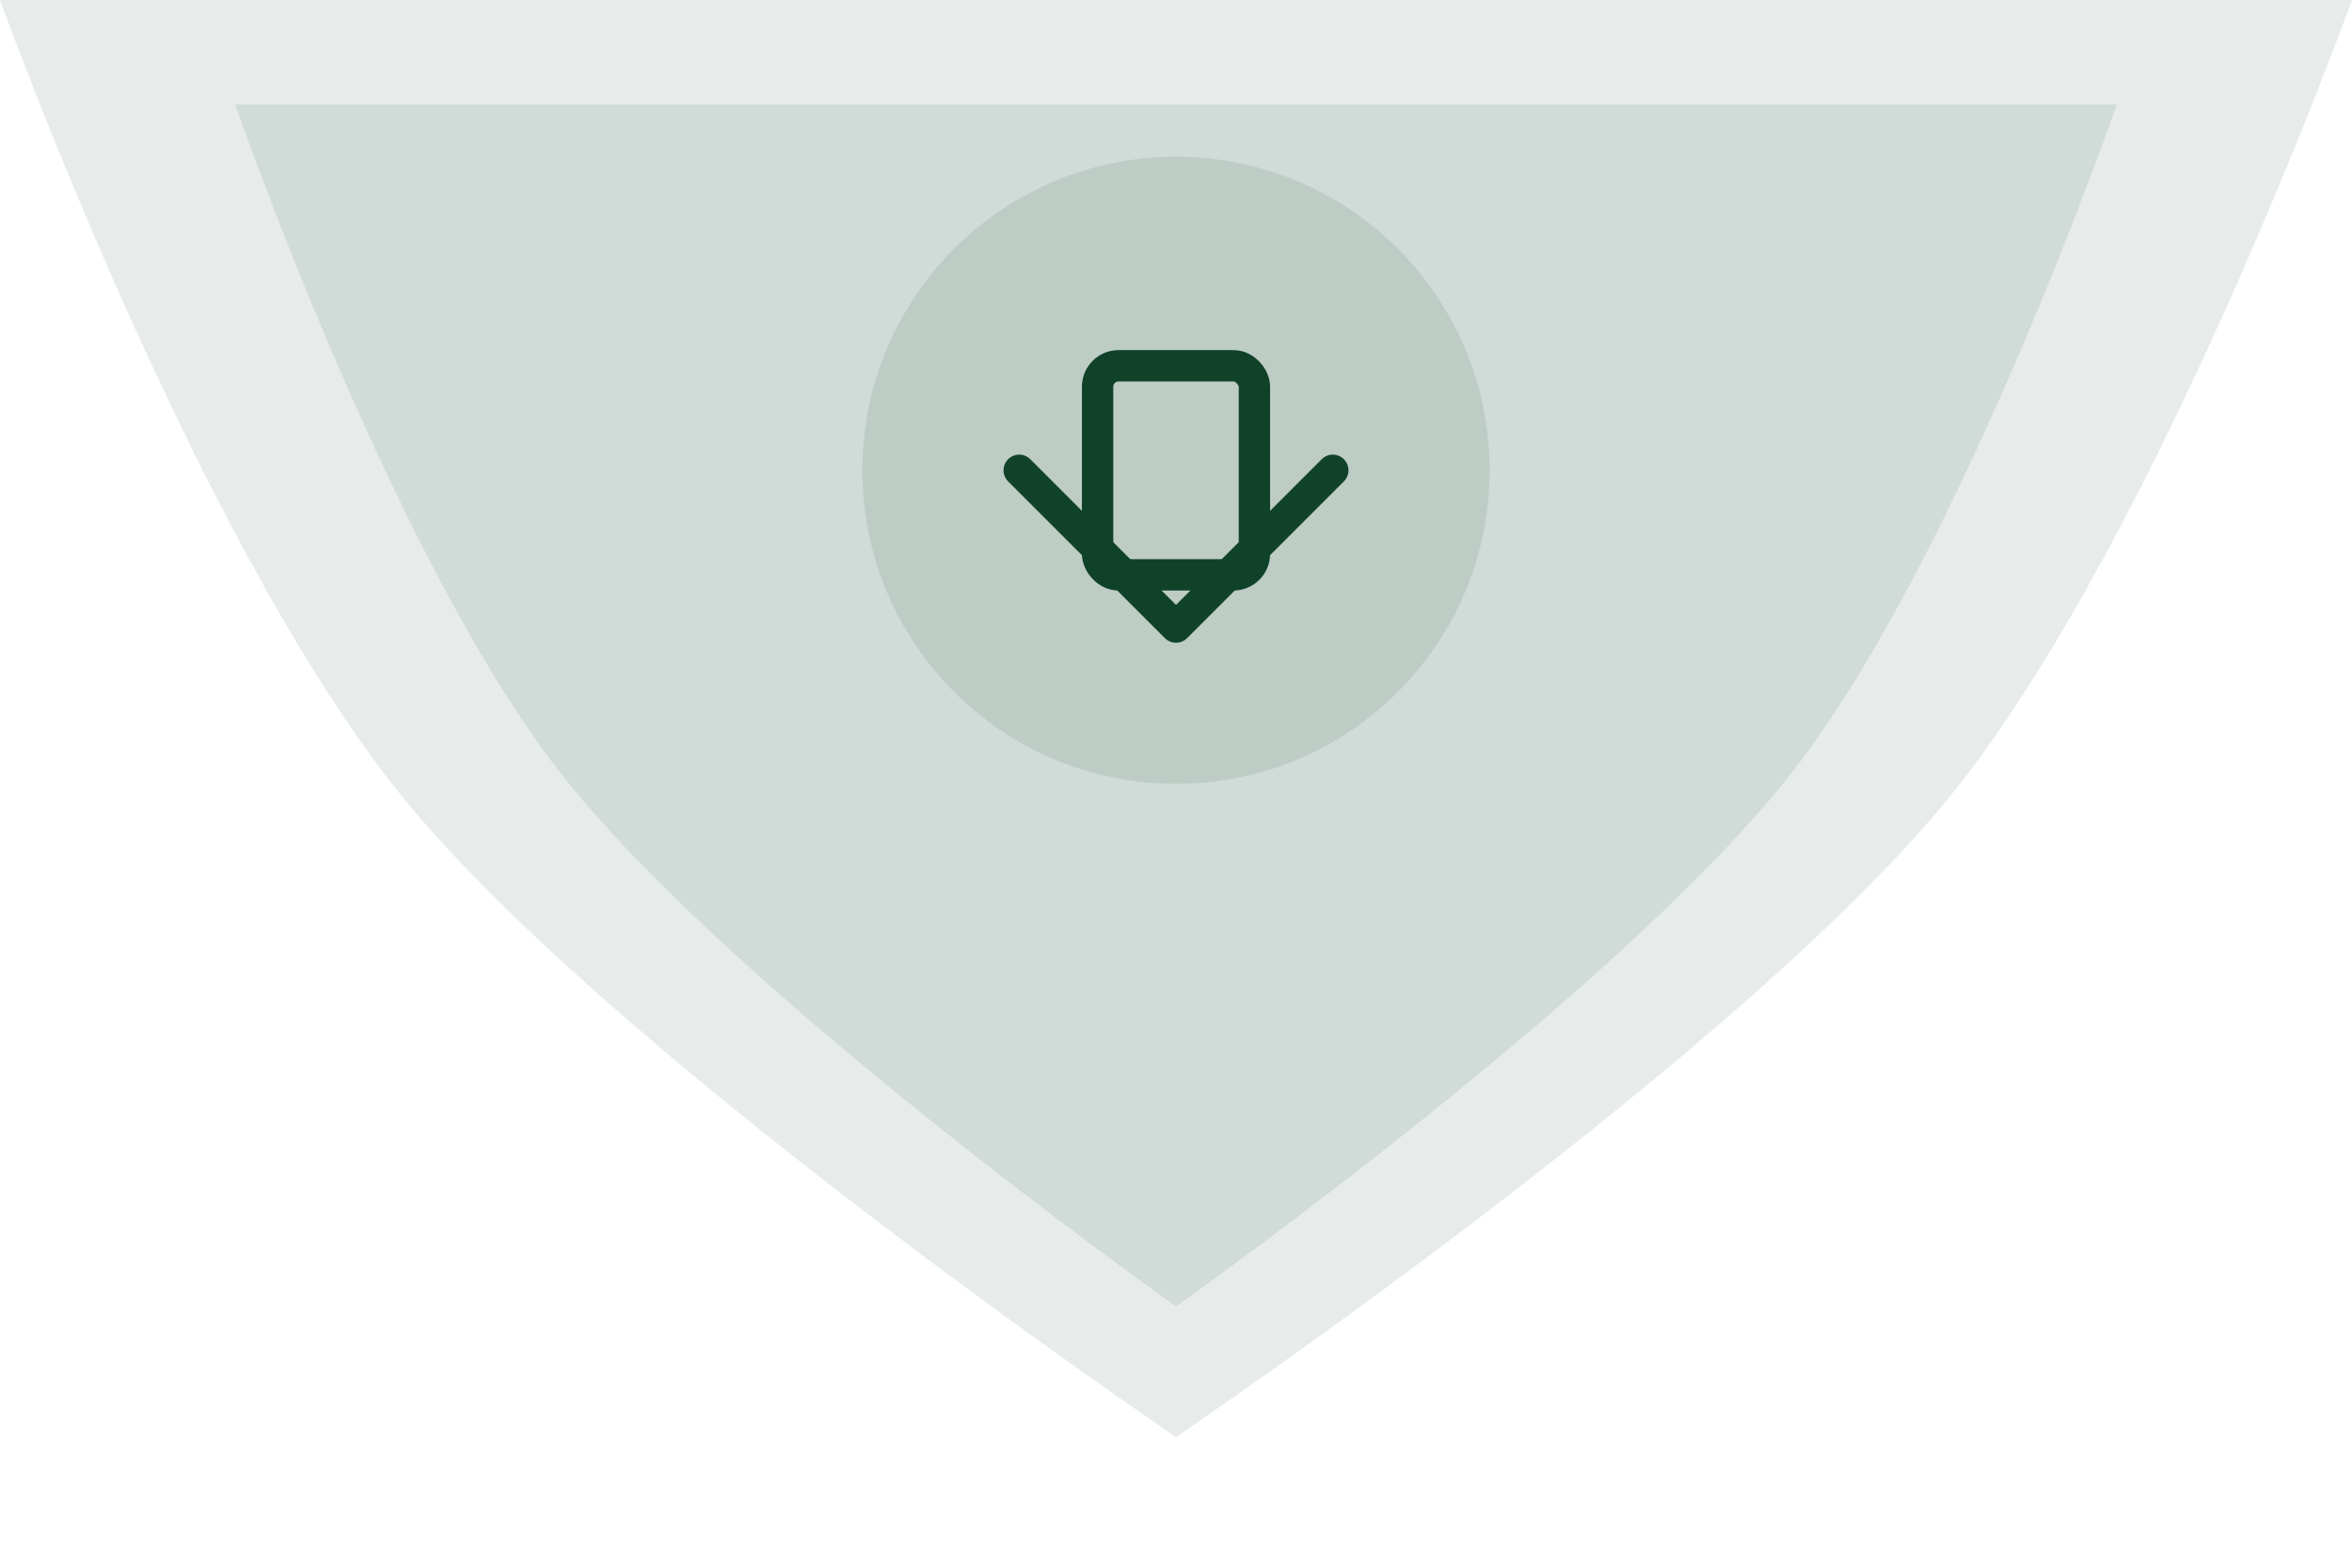
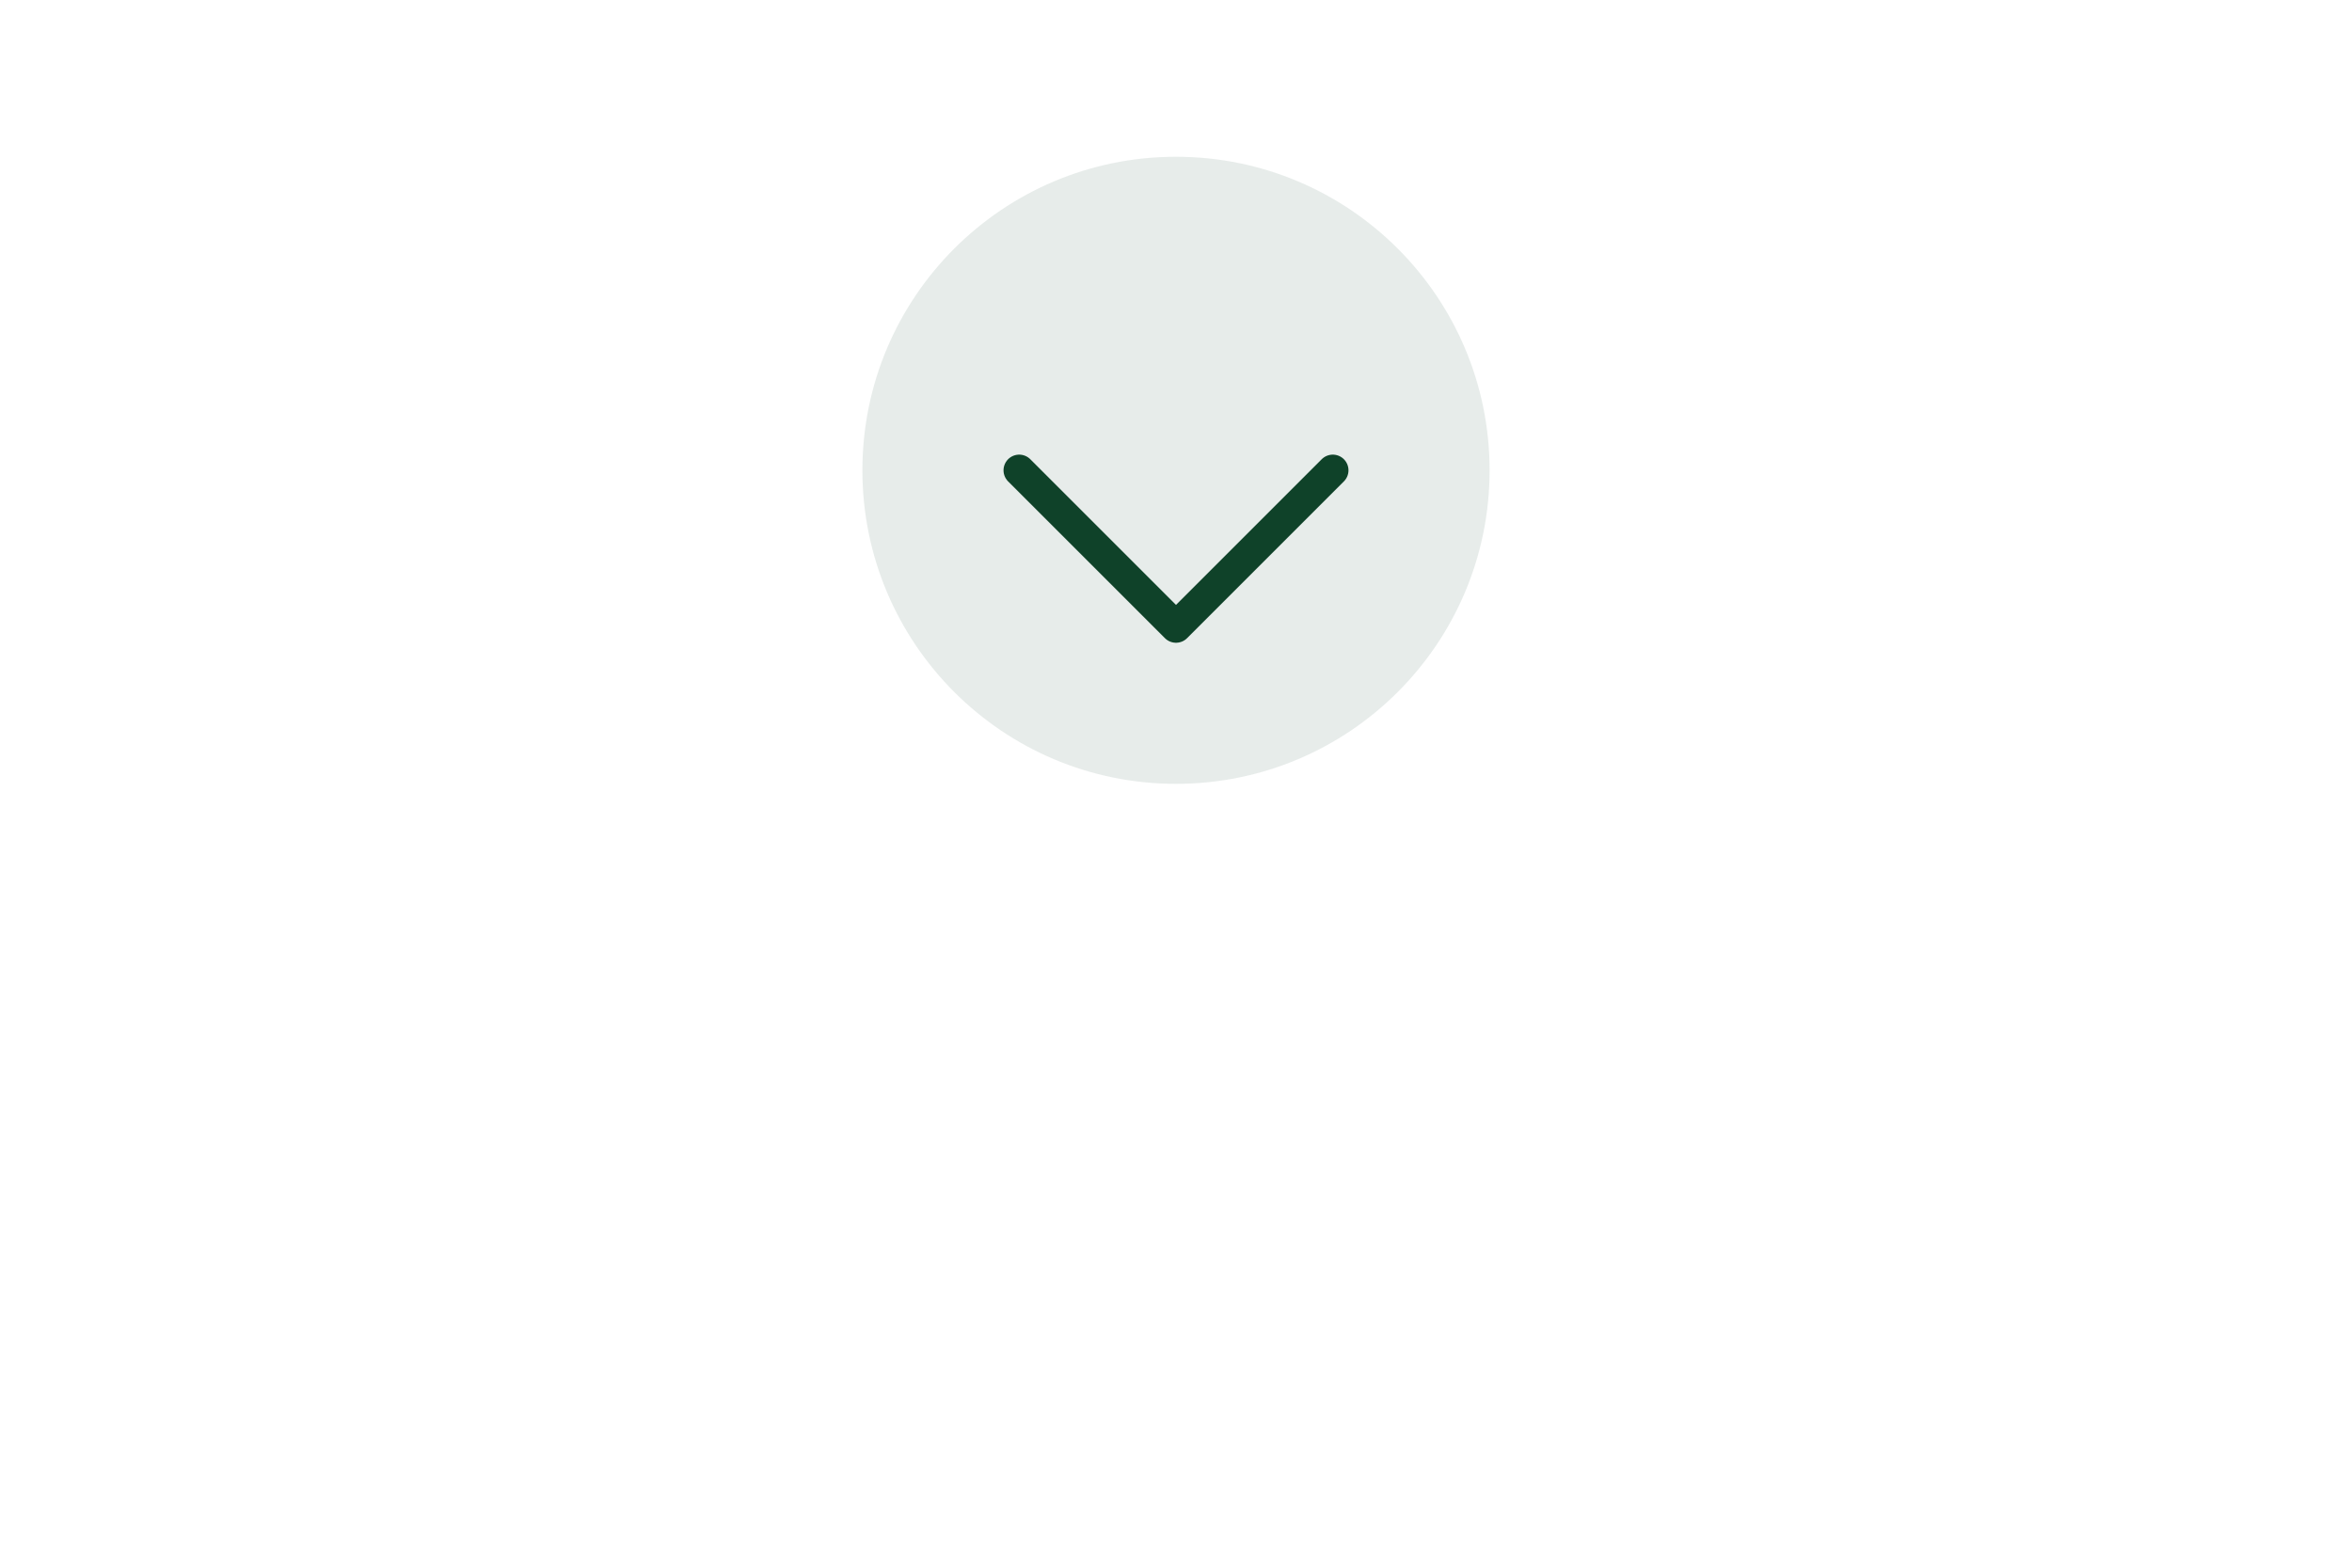
<svg xmlns="http://www.w3.org/2000/svg" width="900" height="600" viewBox="0 0 900 600" fill="none">
-   <path d="M450 550C450 550 672 400 750 300C828 200 900 0 900 0H0C0 0 72 200 150 300C228 400 450 550 450 550Z" fill="#0F4229" fill-opacity="0.1" />
-   <path d="M450 500C450 500 627 375 690 290C753 205 810 40 810 40H90C90 40 147 205 210 290C273 375 450 500 450 500Z" fill="#0F4229" fill-opacity="0.1" />
  <circle cx="450" cy="180" r="120" fill="#0F4229" fill-opacity="0.1" />
  <path d="M390 180L450 240L510 180" stroke="#0F4229" stroke-width="12" stroke-linecap="round" stroke-linejoin="round" />
-   <rect x="420" y="140" width="60" height="80" rx="8" stroke="#0F4229" stroke-width="12" />
</svg>